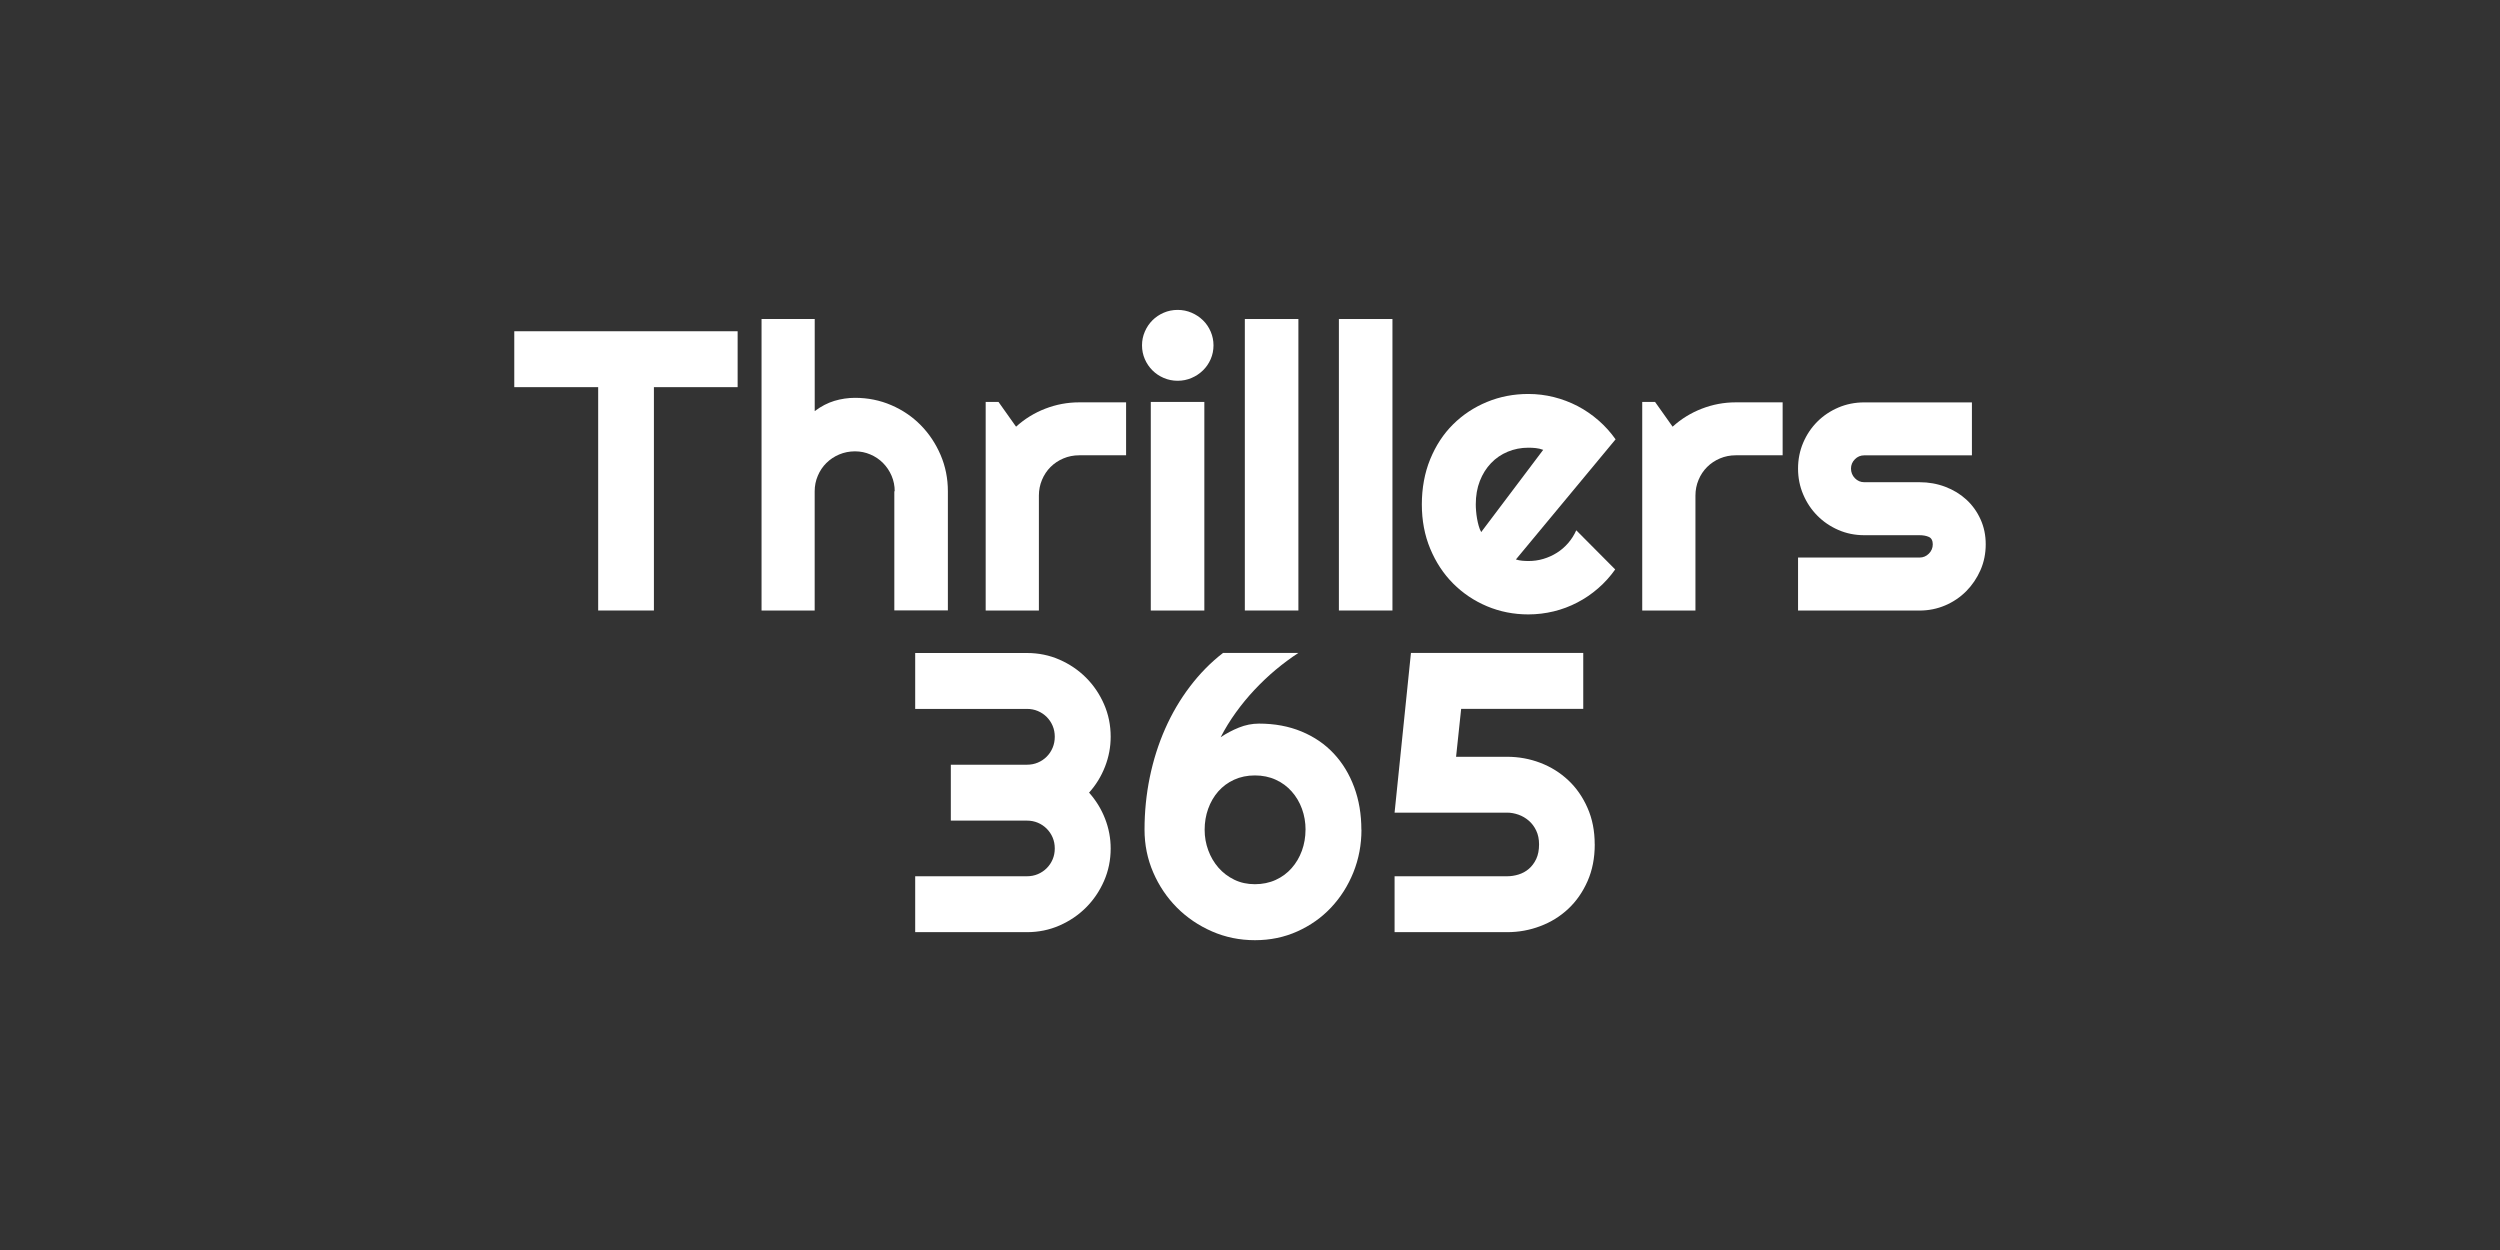
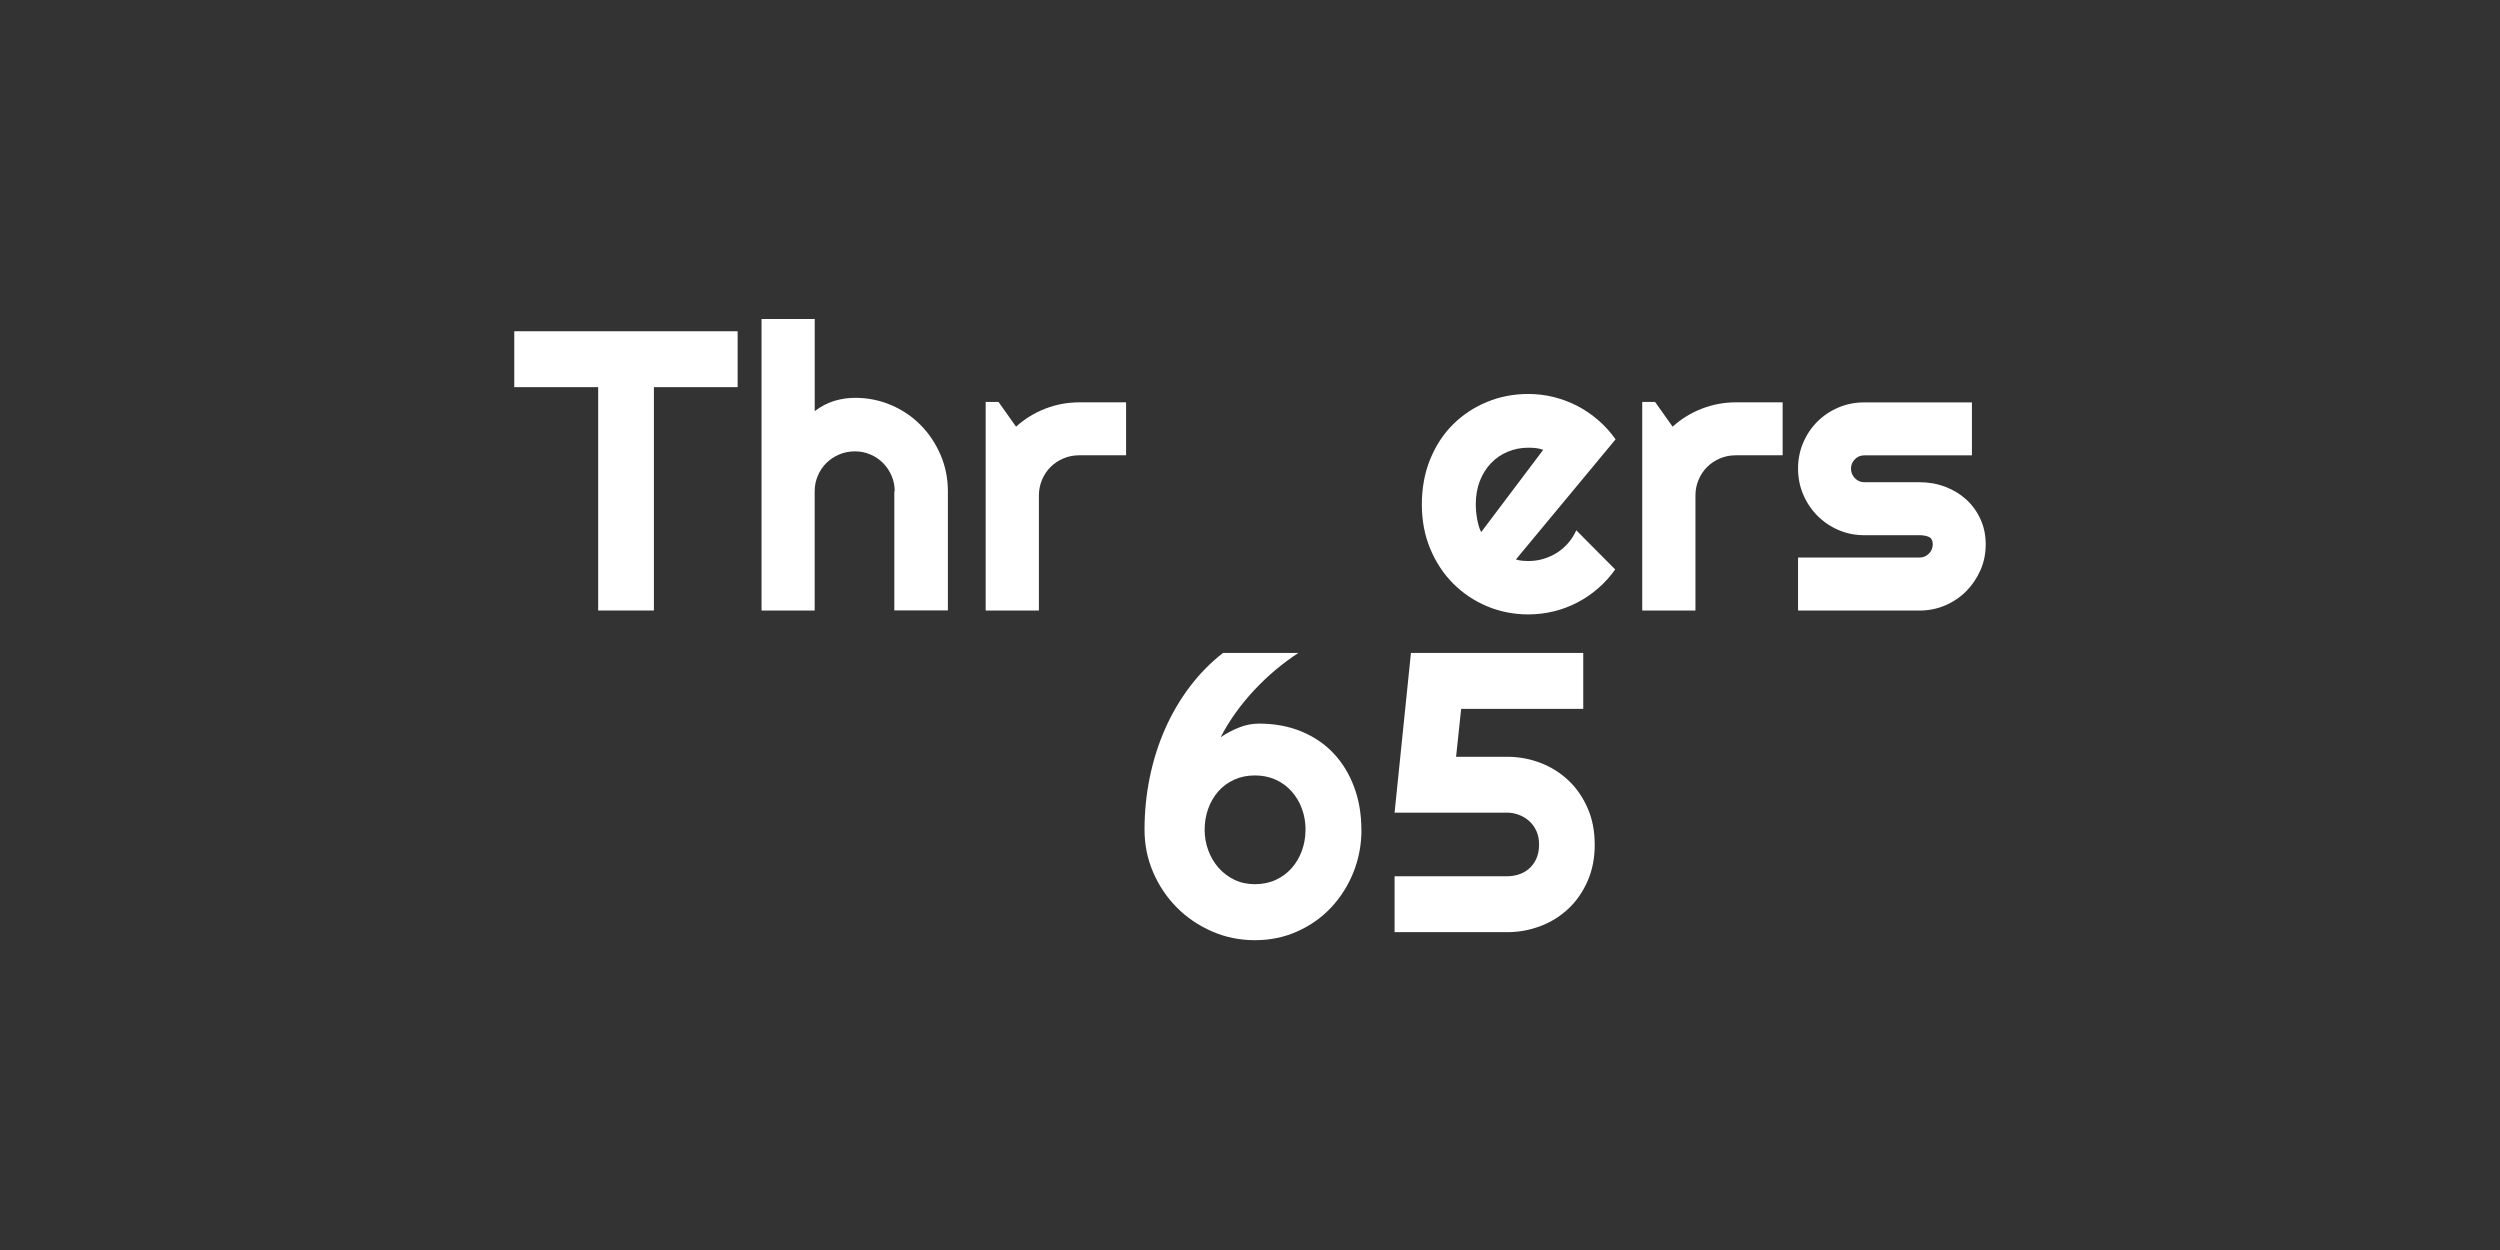
<svg xmlns="http://www.w3.org/2000/svg" id="PARTNER_CHANNELS" data-name="PARTNER CHANNELS" viewBox="0 0 576 288">
  <rect x="0" y="0" width="576" height="288" fill="#333333" stroke="none" />
  <defs>
    <style>
      .cls-1 {
        fill: #fff;
      }
    </style>
  </defs>
  <path class="cls-1" d="M150.65,140.66h-12.83v-51.46h-19.33v-12.88h51.46v12.88h-19.29v51.46Z" />
  <path class="cls-1" d="M187.71,140.66h-12.25V73.5h12.25v21.22c1.47-1.11,2.98-1.89,4.53-2.36,1.55-.46,3.14-.7,4.75-.7,2.96,0,5.74,.56,8.35,1.68s4.87,2.66,6.8,4.62c1.93,1.96,3.45,4.25,4.57,6.86s1.68,5.41,1.68,8.37v27.45h-12.34v-27.45h.09c0-1.26-.24-2.45-.72-3.57-.48-1.12-1.14-2.1-1.97-2.94s-1.81-1.5-2.92-1.97c-1.11-.48-2.29-.72-3.55-.72s-2.5,.24-3.63,.72c-1.14,.48-2.12,1.14-2.96,1.97s-1.5,1.82-1.97,2.94c-.48,1.12-.72,2.31-.72,3.57v27.45Z" />
  <path class="cls-1" d="M239.35,140.66h-12.25v-48.05h2.96l4.04,5.7c1.97-1.79,4.22-3.18,6.73-4.15,2.51-.97,5.12-1.46,7.81-1.46h10.81v12.2h-10.81c-1.28,0-2.5,.24-3.63,.72-1.14,.48-2.12,1.14-2.96,1.97-.84,.84-1.5,1.83-1.97,2.96-.48,1.14-.72,2.35-.72,3.63v26.47Z" />
-   <path class="cls-1" d="M279.59,79.56c0,1.14-.22,2.2-.65,3.19-.43,.99-1.02,1.85-1.77,2.58-.75,.73-1.62,1.32-2.63,1.75-1,.43-2.07,.65-3.21,.65s-2.2-.22-3.21-.65c-1-.43-1.87-1.02-2.6-1.75-.73-.73-1.32-1.59-1.75-2.58-.43-.99-.65-2.05-.65-3.19s.22-2.16,.65-3.16c.43-1,1.02-1.87,1.75-2.6,.73-.73,1.6-1.32,2.6-1.75,1-.43,2.07-.65,3.21-.65s2.2,.22,3.21,.65c1,.43,1.88,1.02,2.63,1.75,.75,.73,1.34,1.6,1.77,2.6,.43,1,.65,2.06,.65,3.16Zm-2.11,61.1h-12.34v-48.05h12.34v48.05Z" />
-   <path class="cls-1" d="M299.15,140.66h-12.34V73.5h12.34v67.16Z" />
-   <path class="cls-1" d="M320.82,140.66h-12.34V73.5h12.34v67.16Z" />
  <path class="cls-1" d="M349.26,128.9c.48,.15,.96,.25,1.44,.29s.96,.07,1.44,.07c1.2,0,2.35-.16,3.45-.49,1.11-.33,2.15-.8,3.12-1.41,.97-.61,1.84-1.36,2.6-2.24,.76-.88,1.38-1.86,1.86-2.94l8.97,9.02c-1.14,1.61-2.44,3.06-3.93,4.35-1.48,1.29-3.08,2.38-4.8,3.27-1.72,.9-3.53,1.58-5.43,2.04s-3.85,.7-5.85,.7c-3.38,0-6.56-.63-9.53-1.88s-5.58-3.01-7.81-5.25c-2.23-2.24-3.98-4.91-5.27-8.01-1.29-3.1-1.93-6.5-1.93-10.21s.64-7.27,1.93-10.41,3.04-5.82,5.27-8.03c2.23-2.21,4.83-3.93,7.81-5.16,2.98-1.23,6.15-1.84,9.53-1.84,2,0,3.96,.24,5.88,.72,1.91,.48,3.73,1.17,5.45,2.06,1.72,.9,3.33,2,4.82,3.3,1.49,1.3,2.81,2.76,3.95,4.37l-22.97,27.68Zm6.28-25.26c-.57-.21-1.13-.34-1.68-.4-.55-.06-1.13-.09-1.73-.09-1.68,0-3.25,.31-4.73,.92-1.48,.61-2.77,1.49-3.86,2.63s-1.95,2.5-2.58,4.11c-.63,1.6-.94,3.4-.94,5.4,0,.45,.02,.96,.07,1.53,.04,.57,.12,1.14,.22,1.73s.23,1.14,.38,1.68c.15,.54,.34,1.02,.58,1.44l14.27-18.93Z" />
  <path class="cls-1" d="M390.62,140.66h-12.25v-48.05h2.96l4.04,5.7c1.97-1.79,4.22-3.18,6.73-4.15,2.51-.97,5.12-1.46,7.81-1.46h10.81v12.2h-10.81c-1.28,0-2.5,.24-3.63,.72-1.14,.48-2.12,1.14-2.96,1.97-.84,.84-1.5,1.83-1.97,2.96-.48,1.14-.72,2.35-.72,3.63v26.47Z" />
  <path class="cls-1" d="M442.26,140.66h-27.99v-12.2h27.99c.84,0,1.55-.3,2.15-.9s.9-1.32,.9-2.15-.3-1.44-.9-1.7c-.6-.27-1.32-.4-2.15-.4h-12.74c-2.12,0-4.11-.4-5.97-1.21s-3.47-1.91-4.84-3.3c-1.38-1.39-2.46-3.01-3.25-4.87-.79-1.85-1.19-3.84-1.19-5.97s.4-4.11,1.19-5.97c.79-1.85,1.88-3.47,3.25-4.84s2.99-2.46,4.84-3.25c1.85-.79,3.84-1.19,5.97-1.19h24.81v12.2h-24.81c-.84,0-1.56,.3-2.15,.9-.6,.6-.9,1.32-.9,2.15s.3,1.61,.9,2.22c.6,.61,1.32,.92,2.15,.92h12.74c2.09,0,4.07,.35,5.92,1.05s3.47,1.68,4.85,2.94c1.38,1.26,2.47,2.77,3.27,4.53,.81,1.77,1.21,3.69,1.21,5.79s-.4,4.11-1.21,5.95c-.81,1.84-1.9,3.45-3.27,4.84-1.38,1.39-2.99,2.48-4.85,3.28-1.85,.79-3.83,1.19-5.92,1.19Z" />
-   <path class="cls-1" d="M255.9,195.48c0,2.66-.51,5.16-1.53,7.49s-2.4,4.37-4.15,6.12-3.79,3.13-6.12,4.15c-2.33,1.02-4.83,1.53-7.49,1.53h-25.75v-12.88h25.75c.9,0,1.73-.16,2.51-.49,.78-.33,1.46-.79,2.04-1.37,.58-.58,1.04-1.26,1.37-2.04,.33-.78,.49-1.61,.49-2.51s-.16-1.73-.49-2.51c-.33-.78-.79-1.46-1.37-2.04s-1.26-1.04-2.04-1.37c-.78-.33-1.62-.49-2.51-.49h-17.54v-12.88h17.54c.9,0,1.73-.16,2.51-.49,.78-.33,1.46-.79,2.04-1.37,.58-.58,1.04-1.27,1.37-2.06,.33-.79,.49-1.64,.49-2.53s-.16-1.73-.49-2.51c-.33-.78-.79-1.46-1.37-2.04-.58-.58-1.26-1.04-2.04-1.37-.78-.33-1.62-.49-2.51-.49h-25.75v-12.88h25.75c2.66,0,5.16,.51,7.49,1.53s4.37,2.4,6.12,4.15,3.13,3.79,4.15,6.12c1.02,2.33,1.53,4.83,1.53,7.49,0,2.36-.43,4.66-1.3,6.89-.87,2.23-2.09,4.23-3.68,5.99,1.58,1.77,2.81,3.76,3.68,5.99,.87,2.23,1.3,4.52,1.3,6.89Z" />
  <path class="cls-1" d="M313.68,191.17c0,3.47-.62,6.74-1.86,9.83-1.24,3.08-2.96,5.78-5.14,8.1-2.18,2.32-4.78,4.15-7.78,5.5-3,1.35-6.26,2.02-9.76,2.02s-6.8-.67-9.89-2.02c-3.09-1.35-5.79-3.18-8.1-5.5-2.3-2.32-4.12-5.02-5.45-8.1s-2-6.36-2-9.83c0-4.13,.4-8.16,1.21-12.09s1.99-7.66,3.54-11.17,3.45-6.75,5.7-9.71c2.24-2.96,4.78-5.55,7.63-7.76h17.36c-1.79,1.17-3.54,2.47-5.25,3.9s-3.33,2.98-4.87,4.62-2.97,3.38-4.28,5.2c-1.32,1.83-2.48,3.72-3.5,5.7,1.28-.87,2.68-1.61,4.19-2.22,1.51-.61,3.06-.92,4.64-.92,3.62,0,6.89,.61,9.8,1.82,2.92,1.21,5.39,2.9,7.42,5.07s3.6,4.75,4.71,7.74c1.11,2.99,1.66,6.27,1.66,9.83Zm-12.88,0c0-1.71-.28-3.31-.83-4.82s-1.34-2.84-2.36-3.99c-1.02-1.15-2.24-2.06-3.68-2.71-1.44-.66-3.04-.99-4.8-.99s-3.36,.33-4.8,.99c-1.44,.66-2.65,1.56-3.66,2.71-1,1.15-1.77,2.48-2.31,3.99-.54,1.51-.81,3.12-.81,4.82s.28,3.22,.83,4.73c.55,1.51,1.34,2.85,2.35,4.01,1.02,1.17,2.24,2.09,3.66,2.78,1.42,.69,3,1.03,4.73,1.03s3.36-.33,4.8-.99c1.44-.66,2.66-1.56,3.68-2.72,1.02-1.15,1.8-2.49,2.36-4.01,.55-1.52,.83-3.14,.83-4.84Z" />
  <path class="cls-1" d="M367.43,194.54c0,3.14-.55,5.97-1.66,8.48-1.11,2.51-2.59,4.64-4.44,6.37-1.85,1.74-4,3.07-6.44,3.99-2.44,.93-4.99,1.39-7.65,1.39h-25.93v-12.88h25.93c.87,0,1.74-.13,2.62-.4,.88-.27,1.68-.7,2.38-1.3,.7-.6,1.27-1.36,1.71-2.29,.43-.93,.65-2.05,.65-3.36,0-1.2-.22-2.25-.65-3.16s-1-1.68-1.71-2.29-1.5-1.08-2.38-1.39-1.76-.47-2.62-.47h-25.93l3.77-36.79h39.7v12.88h-28.13l-1.17,11.04h11.75c2.66,0,5.21,.46,7.65,1.39,2.44,.93,4.58,2.27,6.44,4.01s3.34,3.87,4.44,6.37c1.11,2.5,1.66,5.3,1.66,8.41Z" />
</svg>